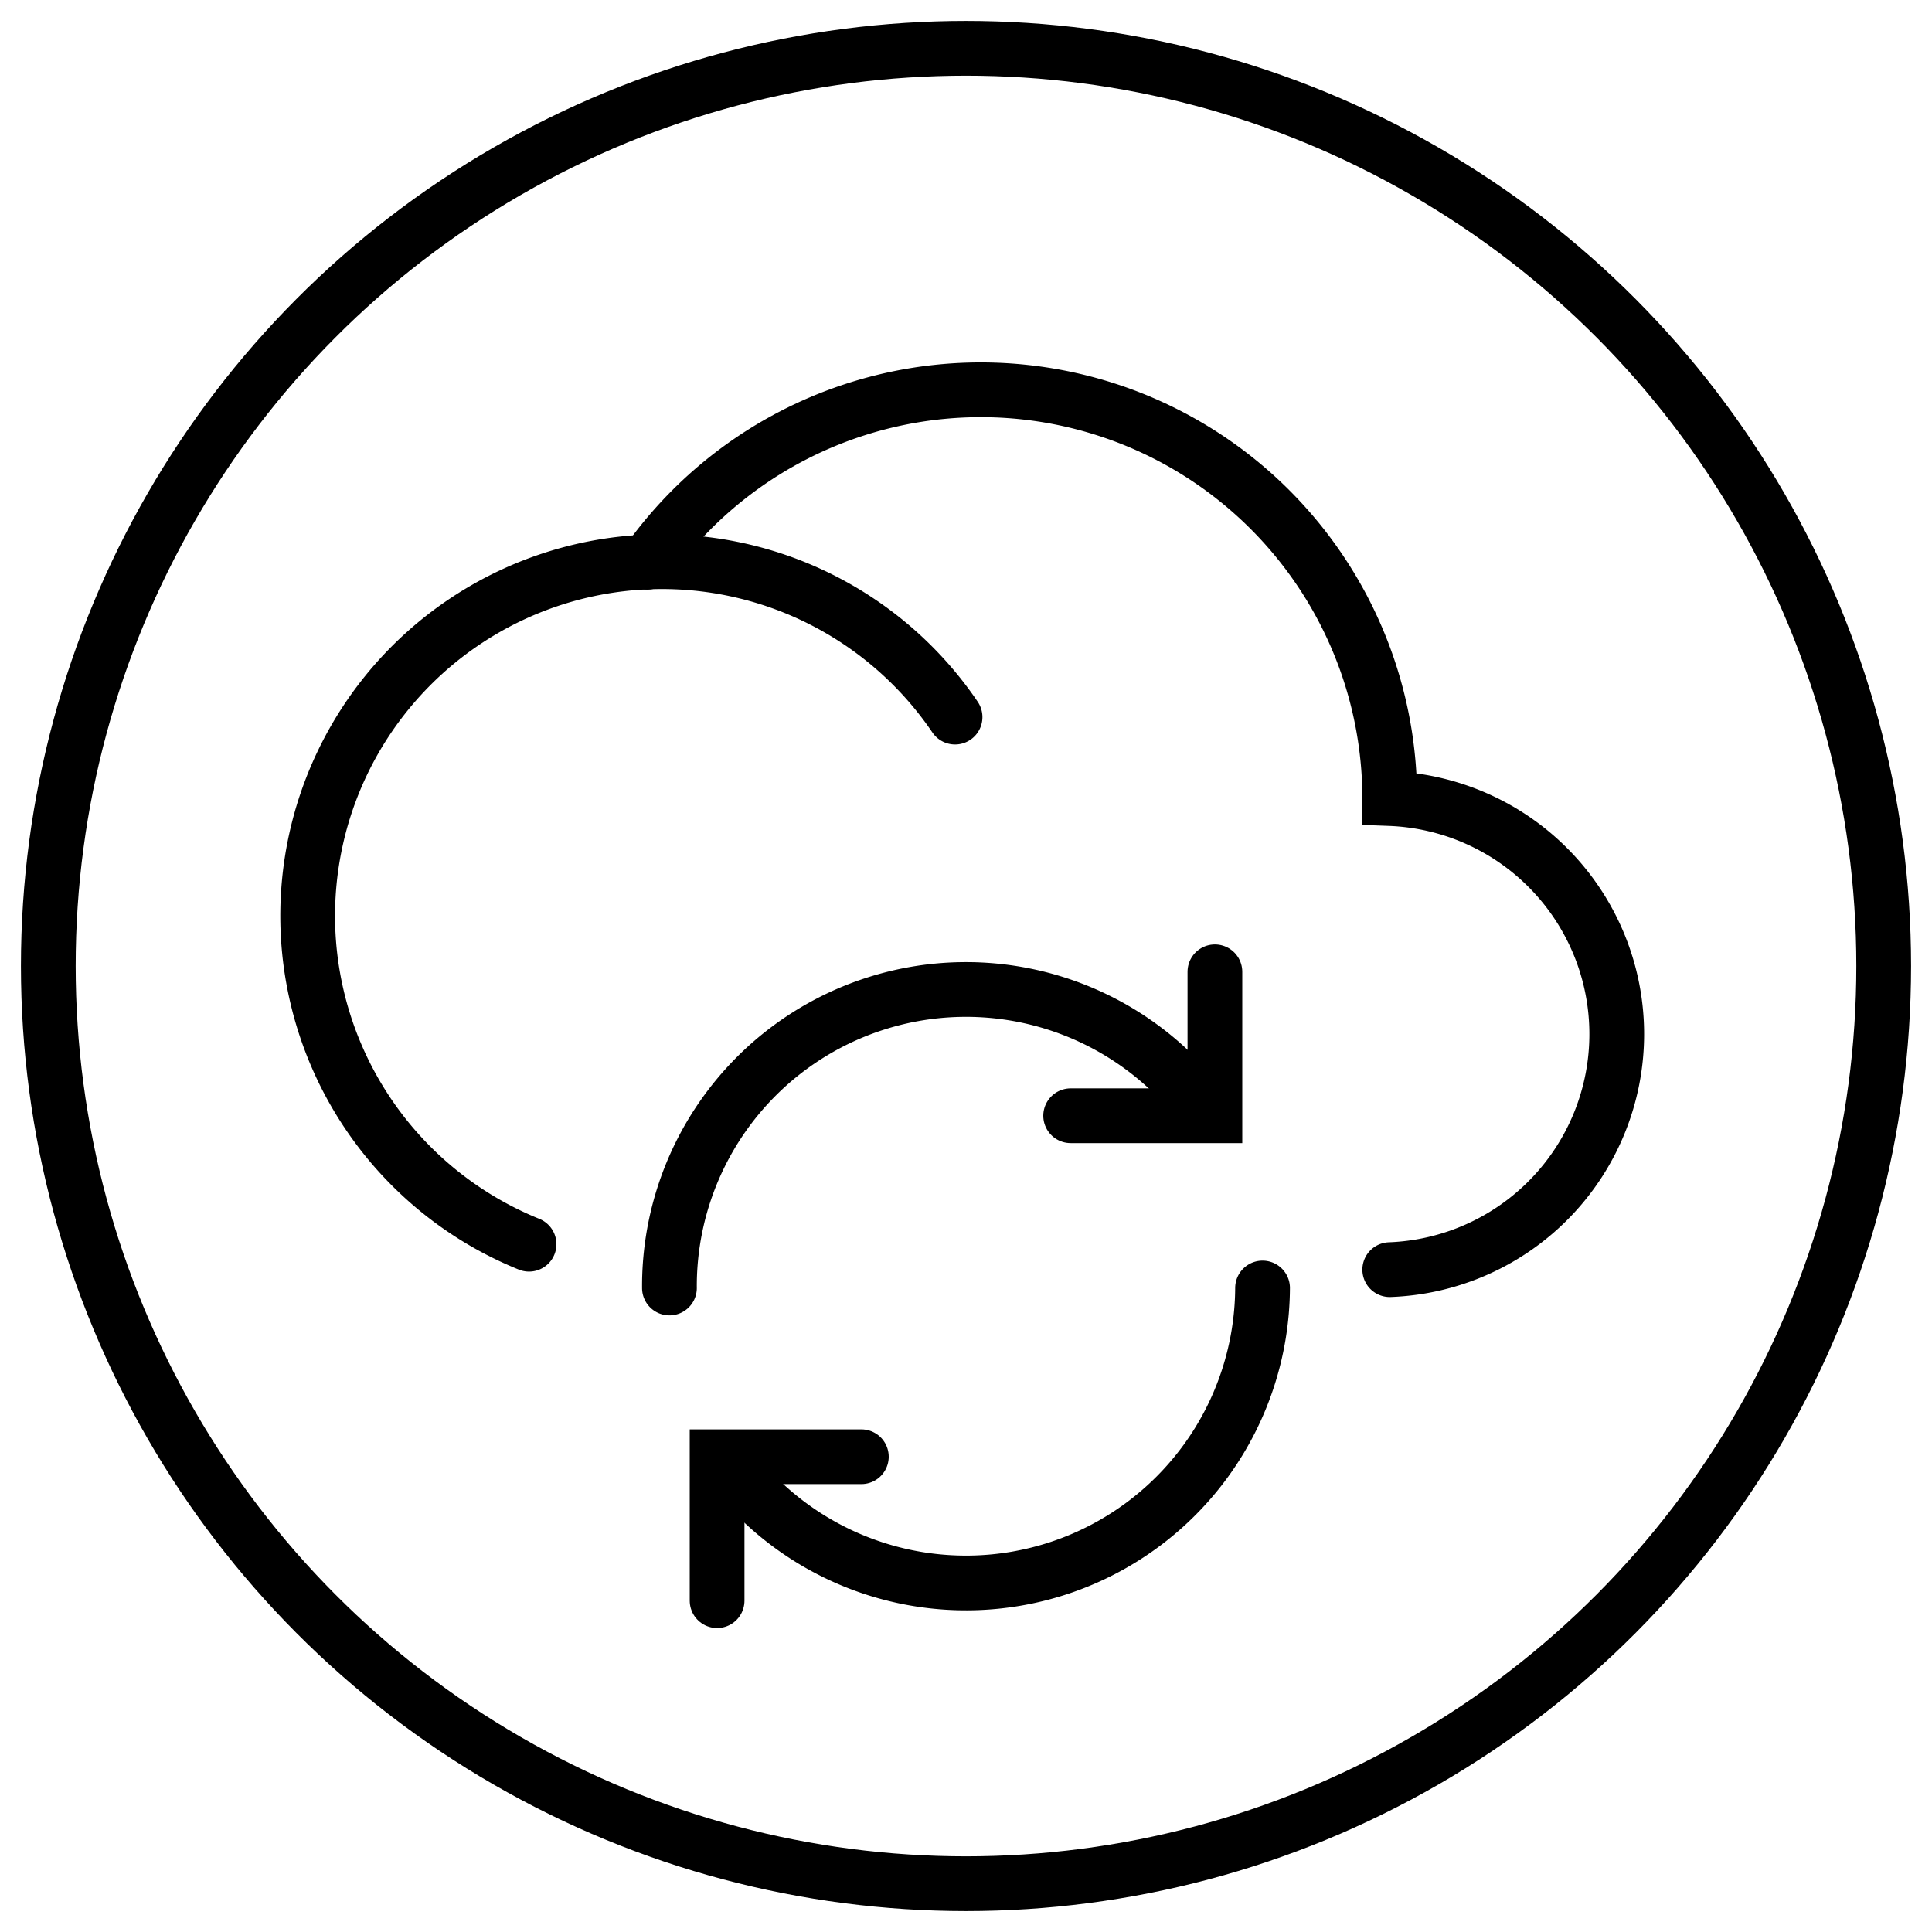
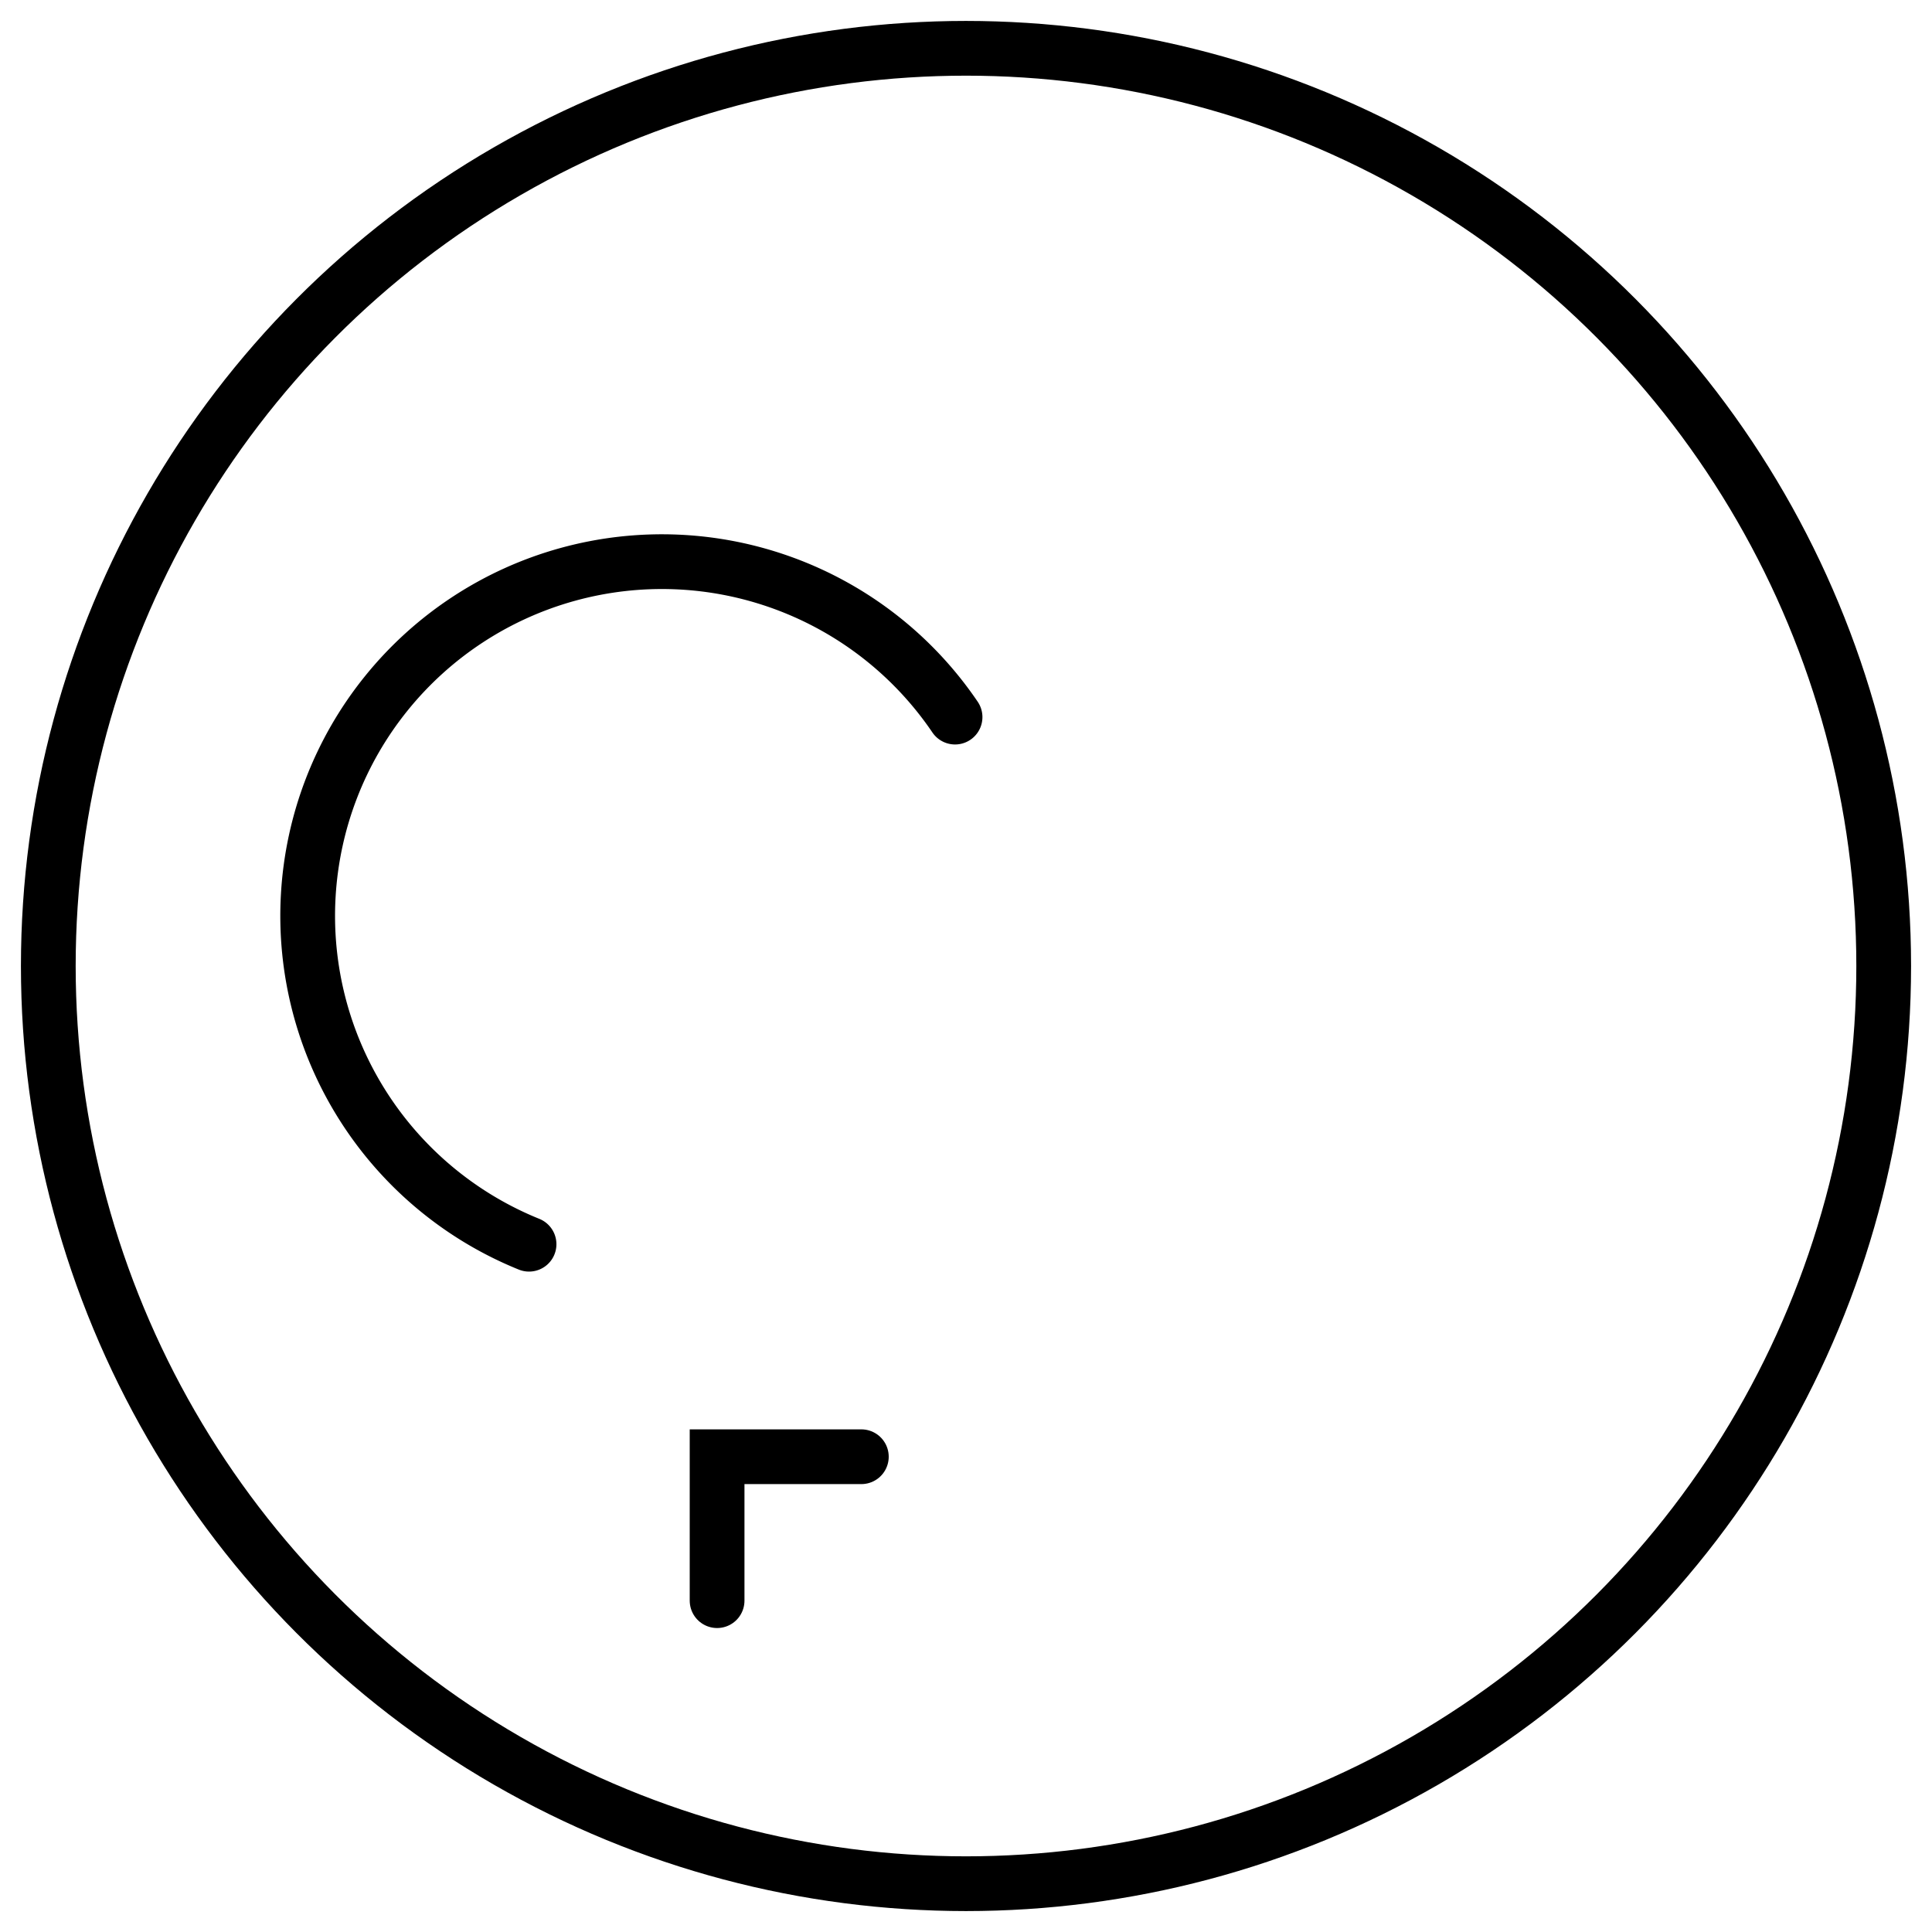
<svg xmlns="http://www.w3.org/2000/svg" id="Ebene_1" data-name="Ebene 1" viewBox="0 0 60 60">
  <circle cx="30" cy="30" r="28.5" style="fill:none;stroke:#000;stroke-linecap:round;stroke-miterlimit:10;stroke-width:1.7px" />
  <path d="M29.66,22.27A11,11,0,1,0,16.43,38.64" style="fill:none;stroke:#000;stroke-linecap:round;stroke-miterlimit:10;stroke-width:1.7px" />
-   <path d="M20.1,17.46A12.7,12.7,0,0,1,43.16,24.8a7.32,7.32,0,0,1,0,14.63" style="fill:none;stroke:#000;stroke-linecap:round;stroke-miterlimit:10;stroke-width:1.7px" />
-   <path d="M37.32,34.35A9.21,9.21,0,0,0,20.79,40" style="fill:none;stroke:#000;stroke-linecap:round;stroke-miterlimit:10;stroke-width:1.7px" />
-   <polyline points="33.25 34.65 37.73 34.65 37.73 30.18" style="fill:none;stroke:#000;stroke-linecap:round;stroke-miterlimit:10;stroke-width:1.7px" />
-   <path d="M22.68,45.54A9.21,9.21,0,0,0,39.21,40" style="fill:none;stroke:#000;stroke-linecap:round;stroke-miterlimit:10;stroke-width:1.7px" />
  <polyline points="26.75 45.24 22.27 45.24 22.27 49.71" style="fill:none;stroke:#000;stroke-linecap:round;stroke-miterlimit:10;stroke-width:1.7px" />
</svg>